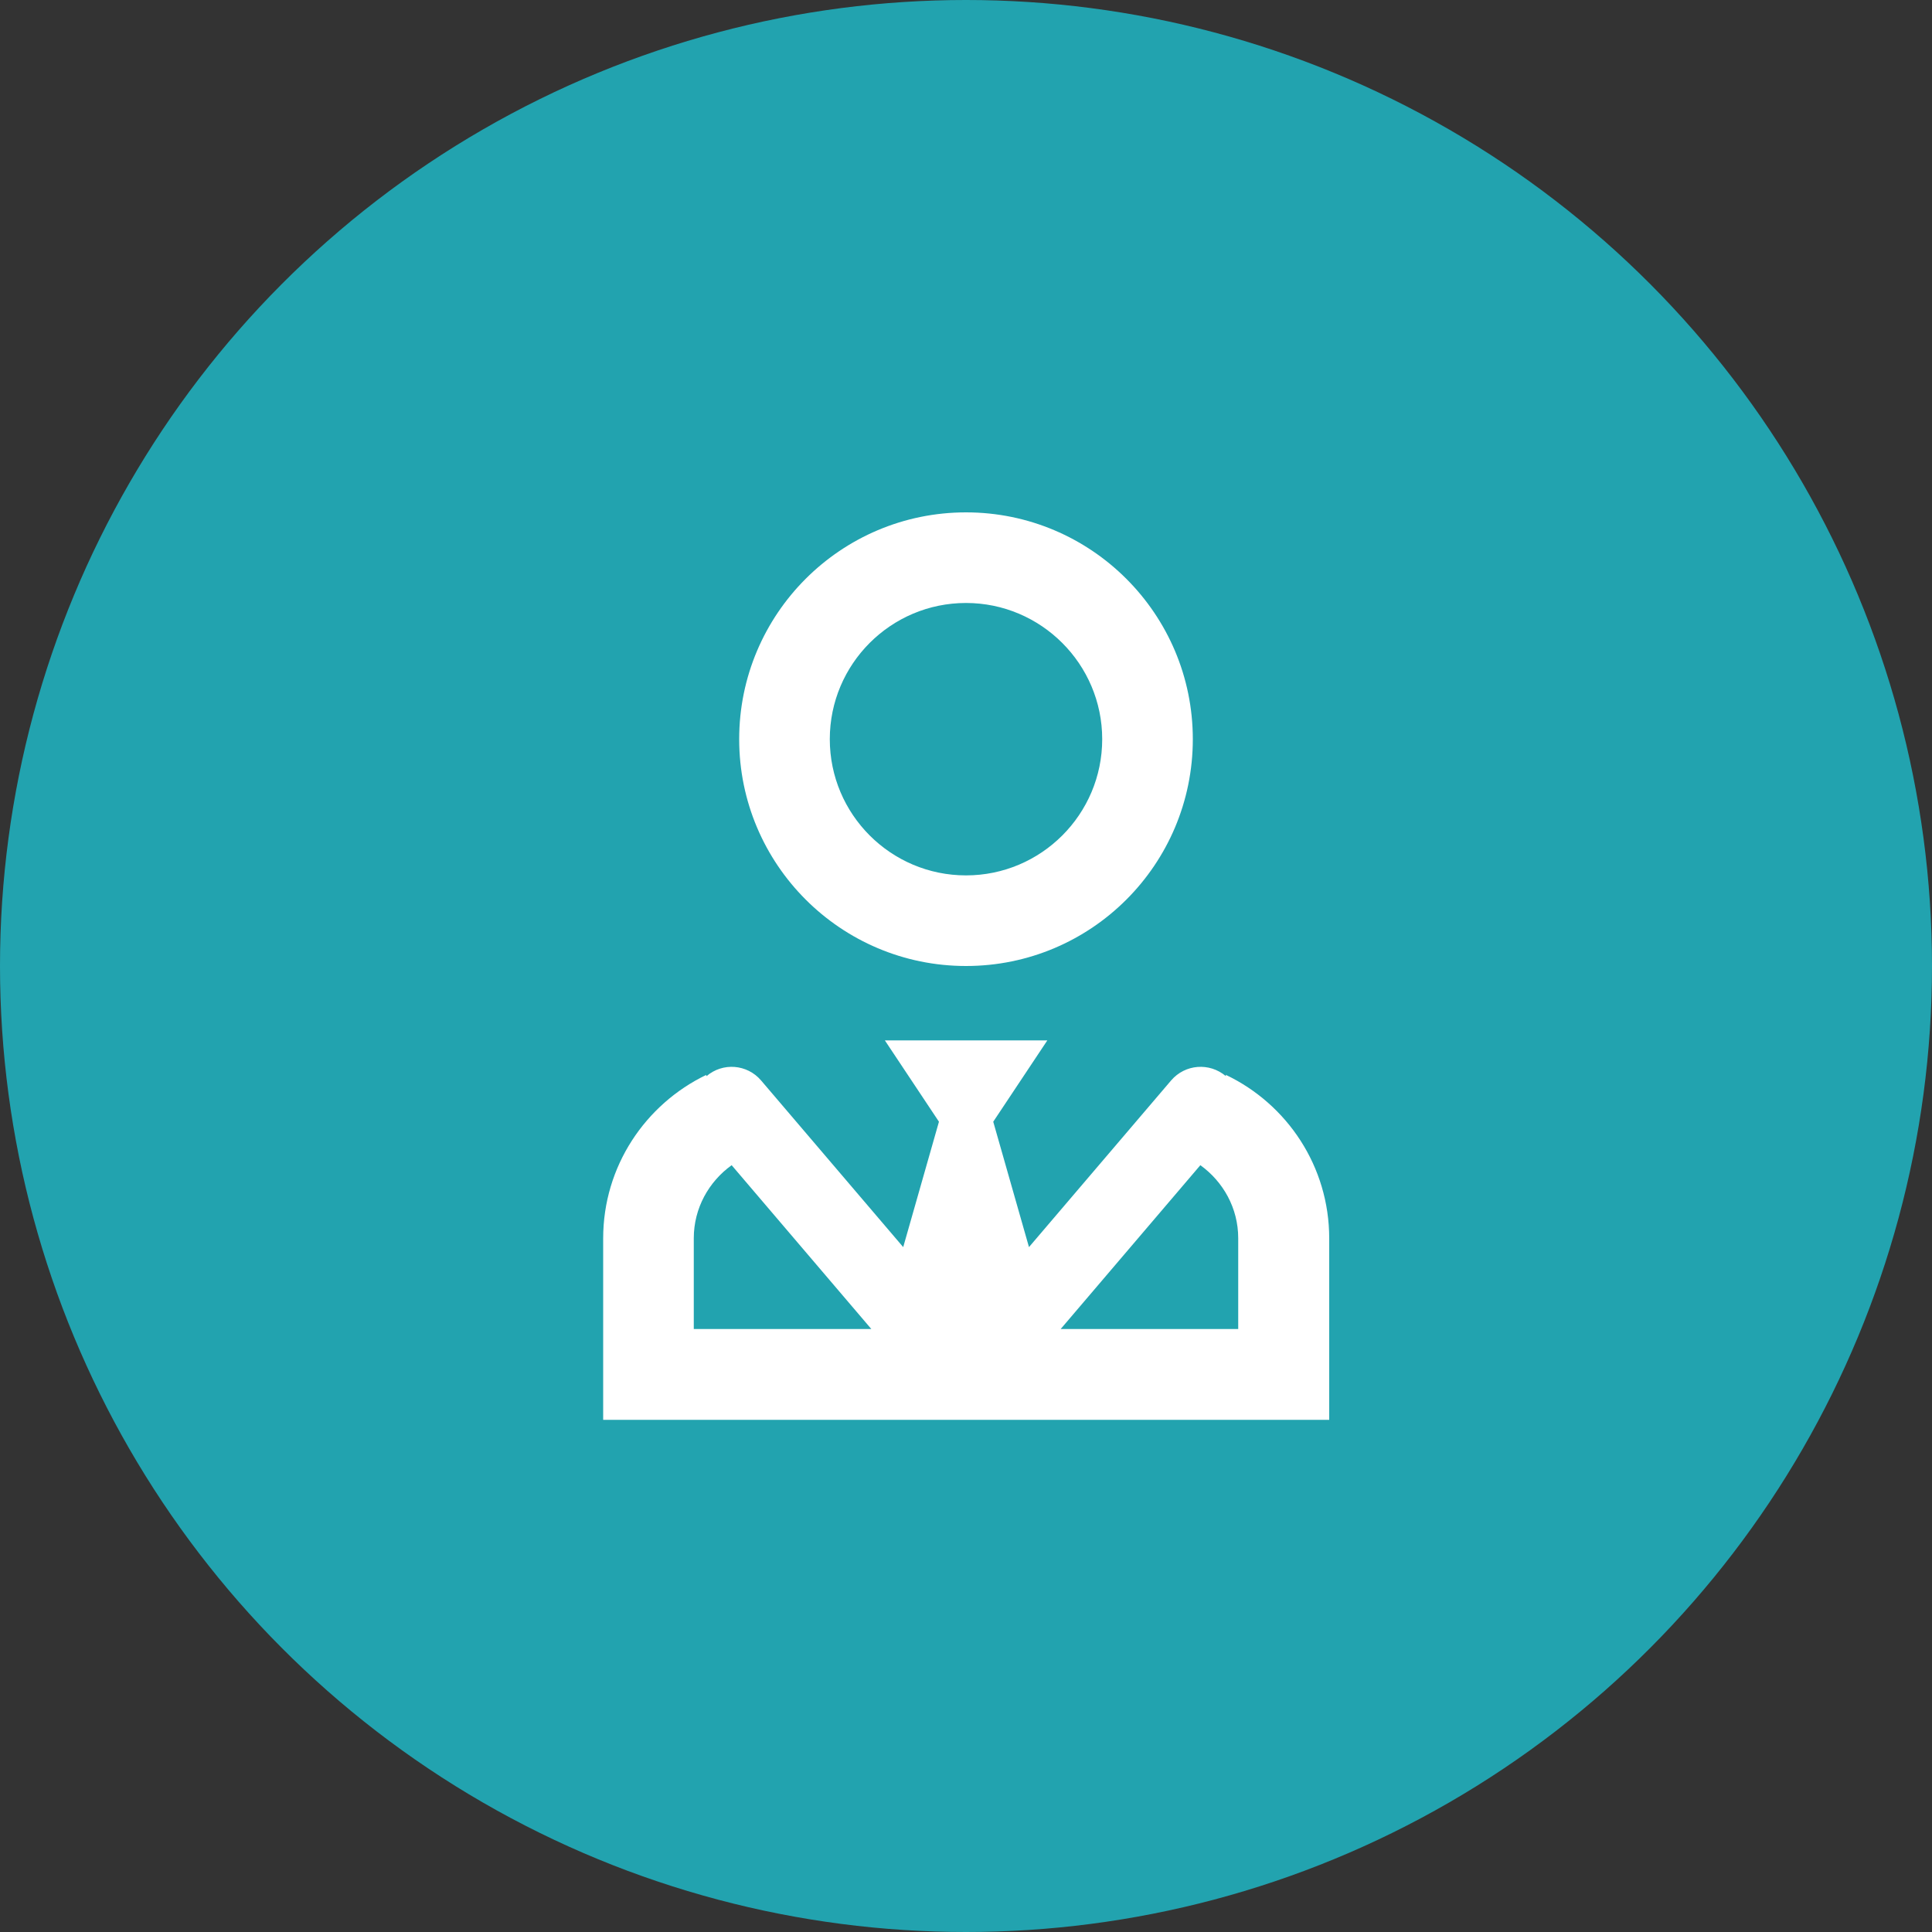
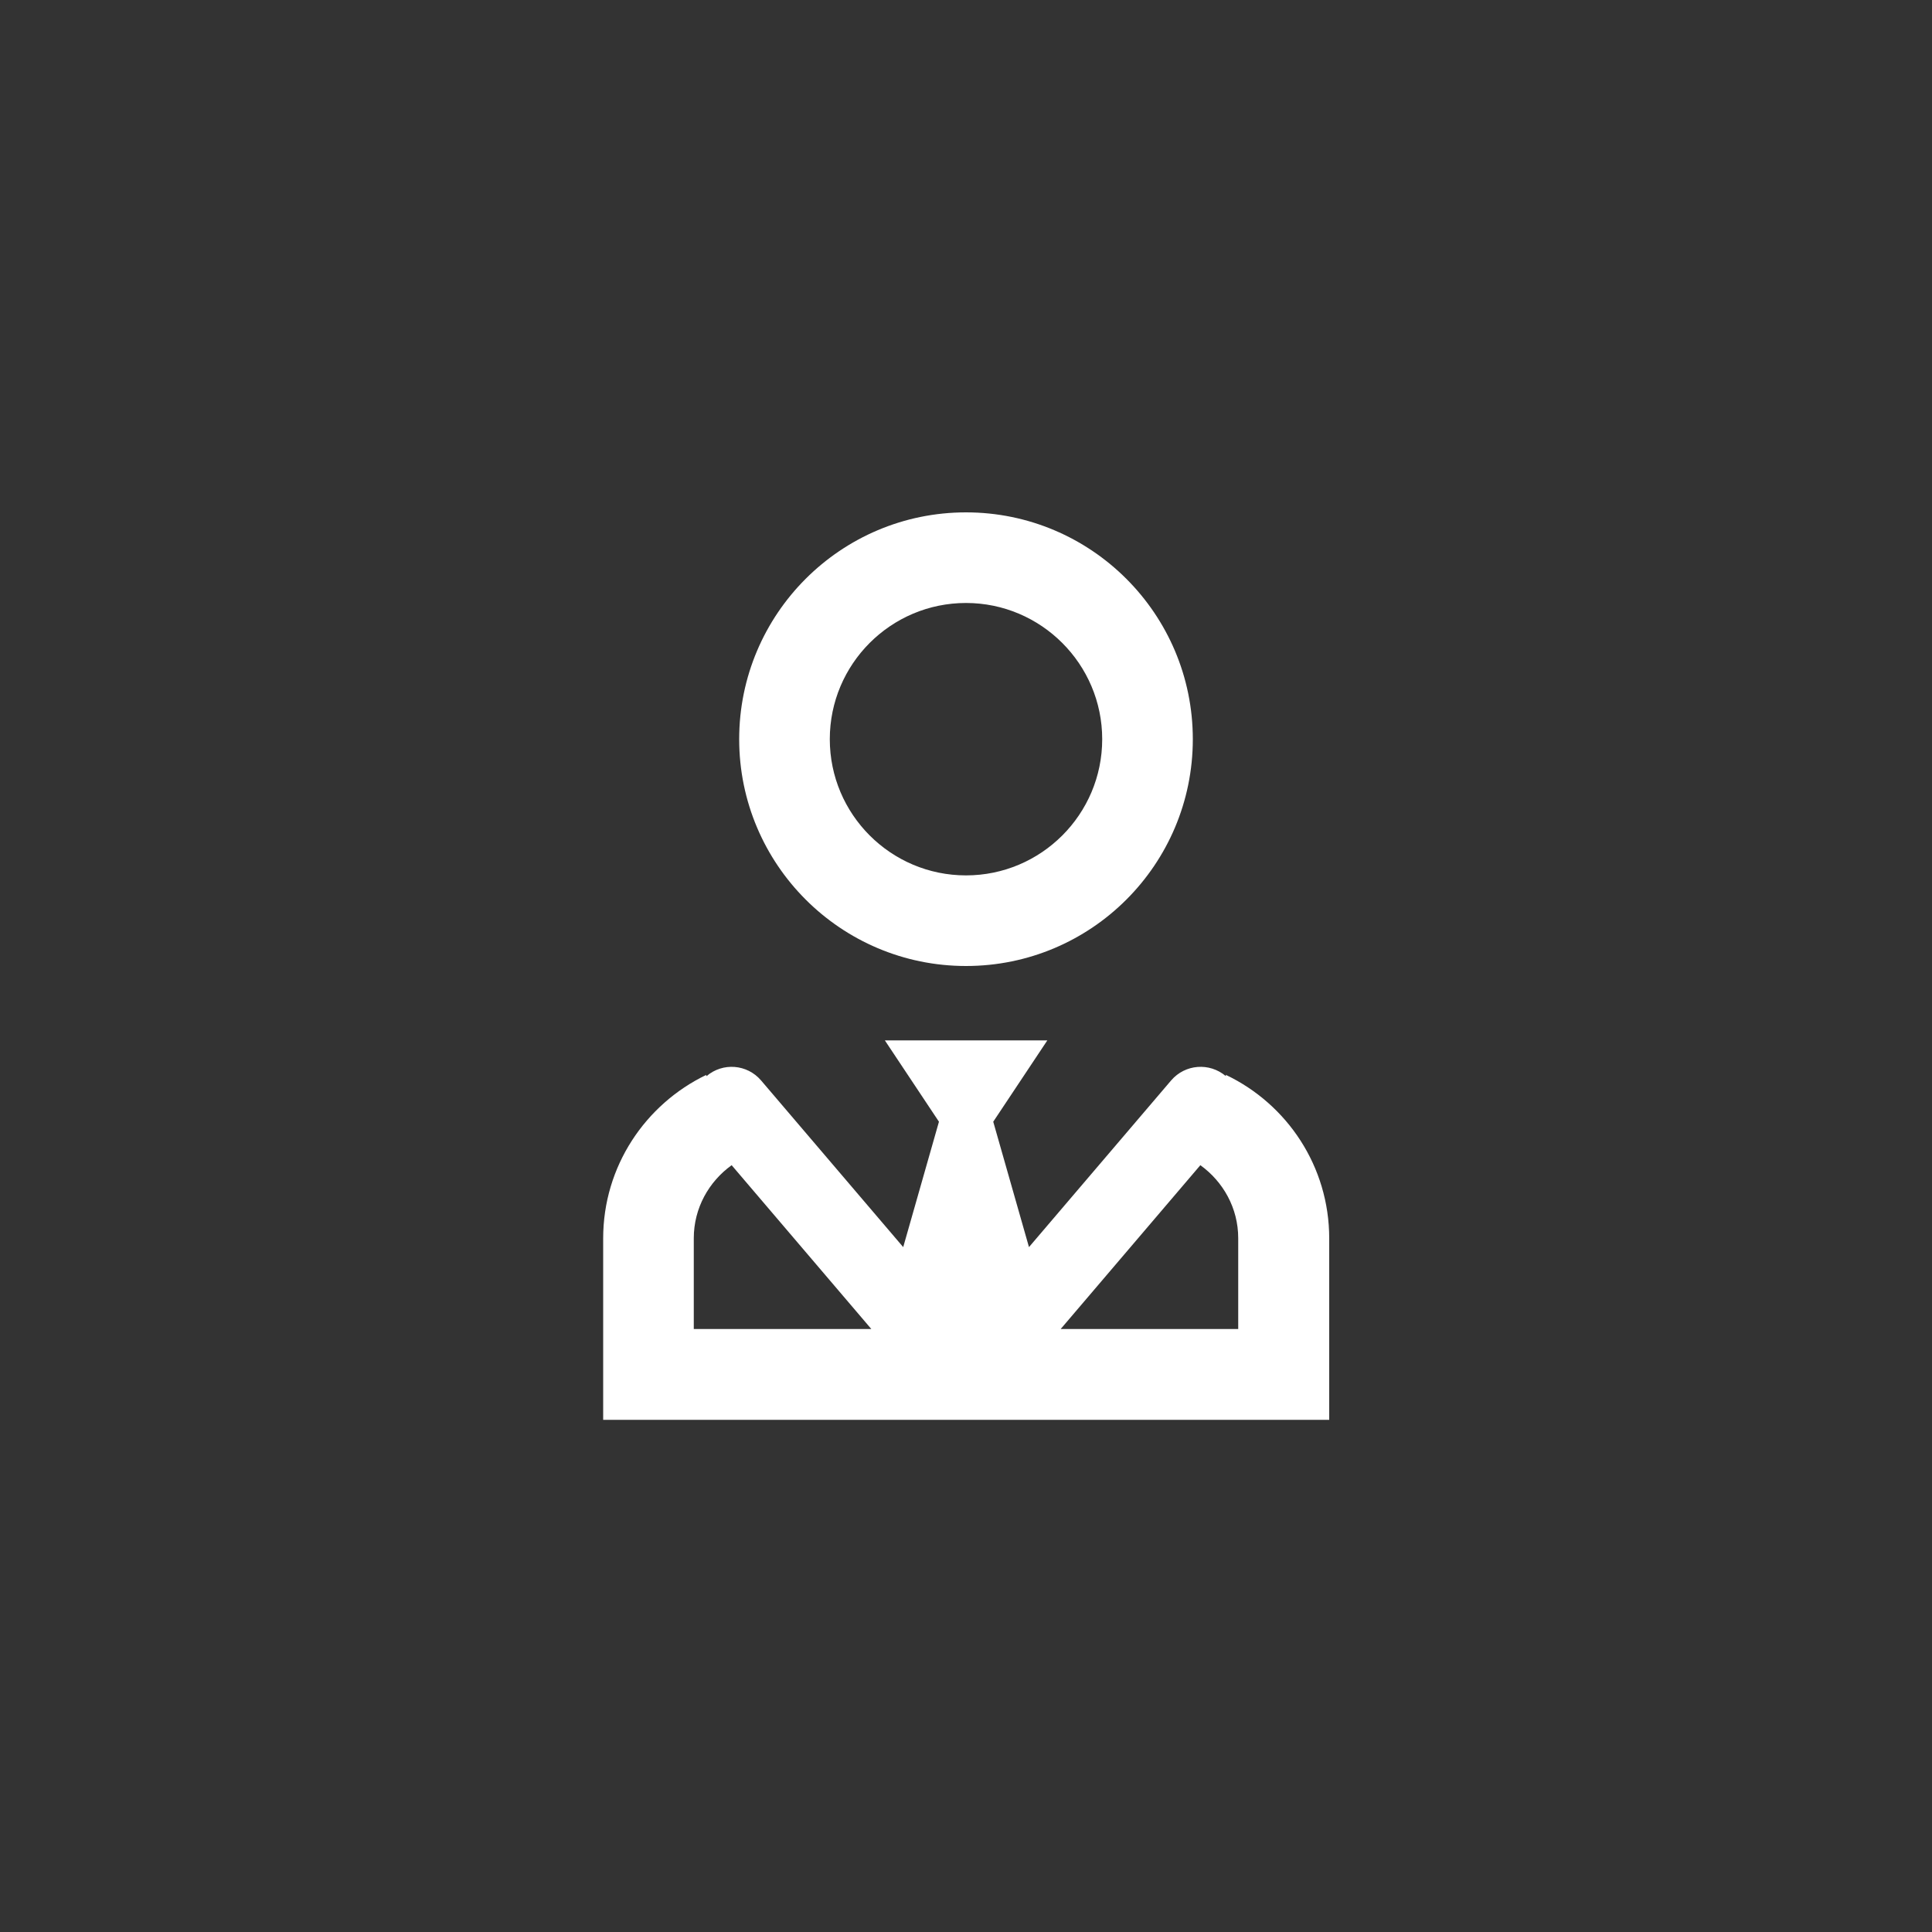
<svg xmlns="http://www.w3.org/2000/svg" id="Layer_1" viewBox="0 0 100 100">
  <rect x="0" y="0" width="100" height="100" fill="#333333" stroke="none" />
  <defs>
    <style>.cls-1{fill:#fff;}.cls-2{fill:#22a3af;}</style>
  </defs>
-   <circle class="cls-2" cx="50" cy="50" r="50" />
-   <path class="cls-1" d="M63.45,55.63v.07c-.85-.72-2.11-.62-2.83,.22l-7.36,8.63-1.85-6.49,2.8-4.21h-8.41l2.8,4.21-1.85,6.49-7.36-8.63c-.72-.84-1.98-.94-2.82-.22l-.02-.06c-3.15,1.52-5.33,4.73-5.33,8.46v9.39h37.58v-9.39c0-3.73-2.18-6.95-5.34-8.46Zm-27.54,13.16v-4.7c0-1.56,.78-2.93,1.96-3.78l7.23,8.48h-9.19Zm28.18,0h-9.19l7.23-8.48c1.18,.85,1.96,2.22,1.96,3.78v4.7Zm-14.09-18.79c6.49,0,11.74-5.26,11.74-11.74s-5.26-11.74-11.74-11.74-11.74,5.26-11.74,11.74,5.26,11.74,11.74,11.74Zm0-18.79c3.88,0,7.05,3.16,7.05,7.05s-3.16,7.05-7.05,7.05-7.05-3.16-7.05-7.05,3.16-7.05,7.05-7.05Z" />
+   <path class="cls-1" d="M63.45,55.63v.07c-.85-.72-2.11-.62-2.83,.22l-7.36,8.63-1.85-6.49,2.8-4.21h-8.41l2.8,4.21-1.85,6.49-7.36-8.63c-.72-.84-1.98-.94-2.82-.22l-.02-.06c-3.15,1.52-5.33,4.73-5.33,8.46v9.39h37.58v-9.39c0-3.73-2.18-6.95-5.34-8.46Zm-27.54,13.16v-4.7c0-1.56,.78-2.93,1.96-3.78l7.23,8.48Zm28.18,0h-9.19l7.23-8.48c1.18,.85,1.96,2.22,1.96,3.78v4.7Zm-14.09-18.79c6.49,0,11.74-5.26,11.74-11.74s-5.26-11.74-11.74-11.74-11.74,5.26-11.74,11.74,5.26,11.74,11.74,11.74Zm0-18.79c3.88,0,7.05,3.16,7.05,7.05s-3.16,7.05-7.05,7.05-7.05-3.16-7.05-7.05,3.16-7.05,7.05-7.05Z" />
</svg>